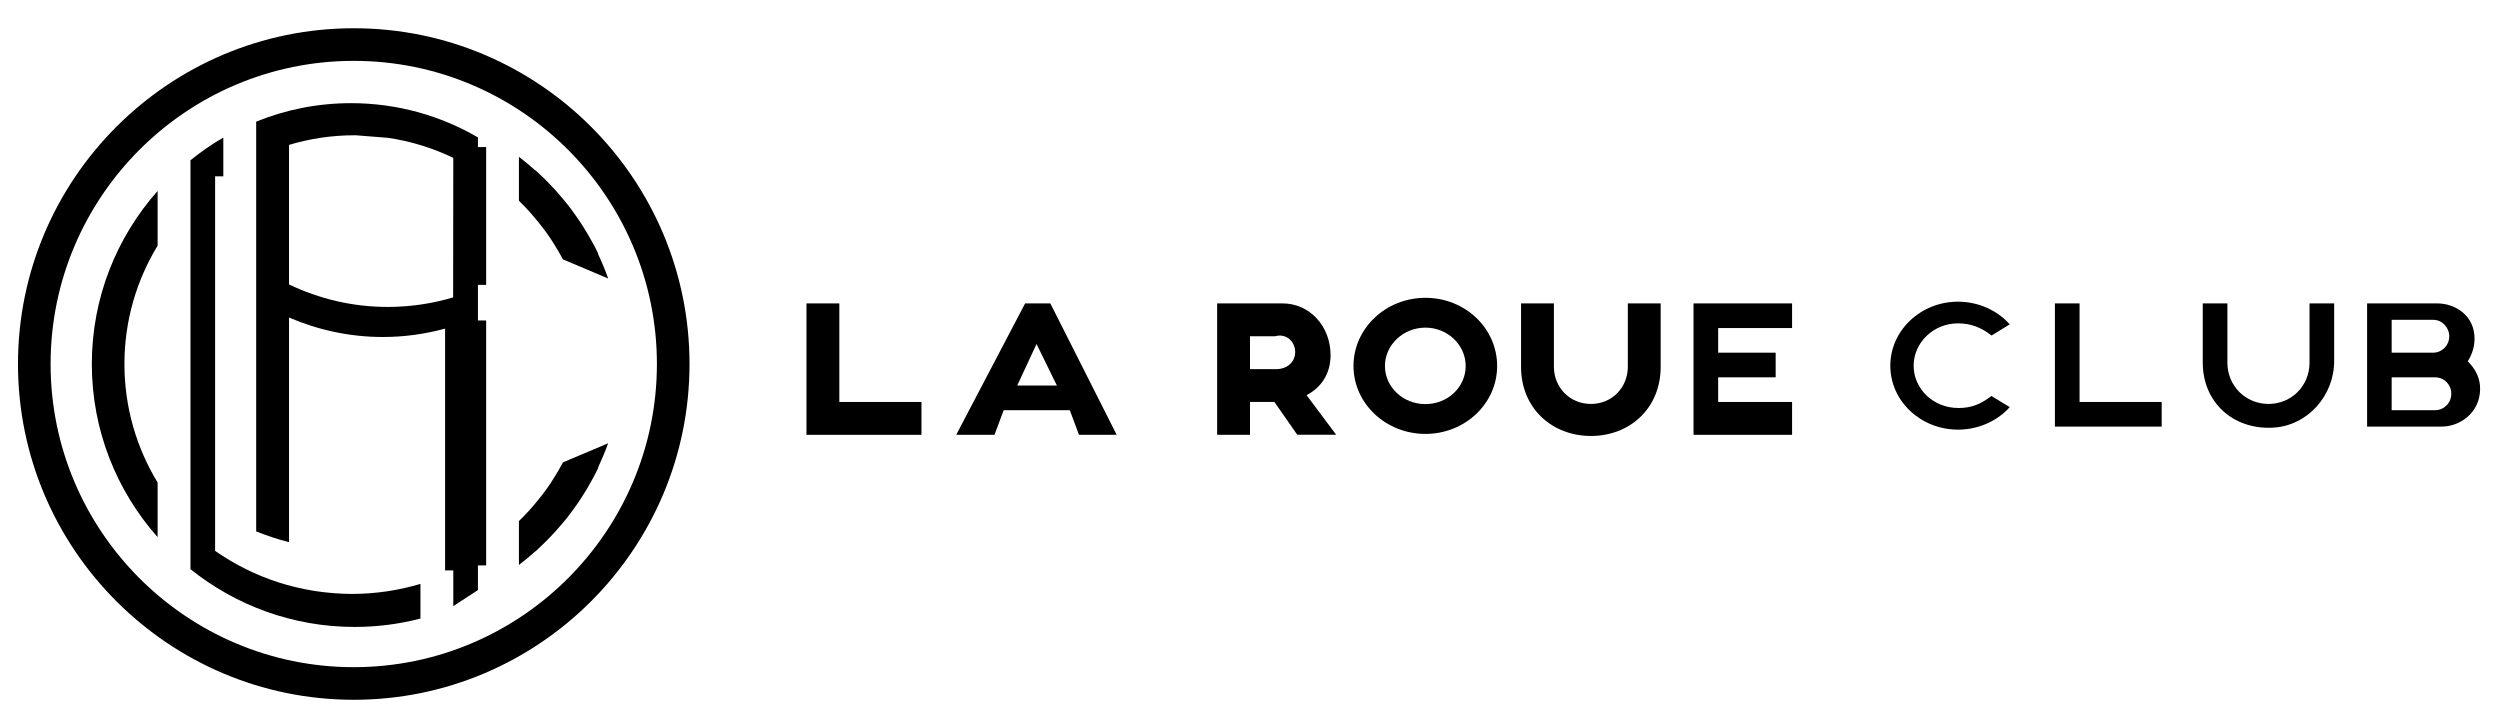
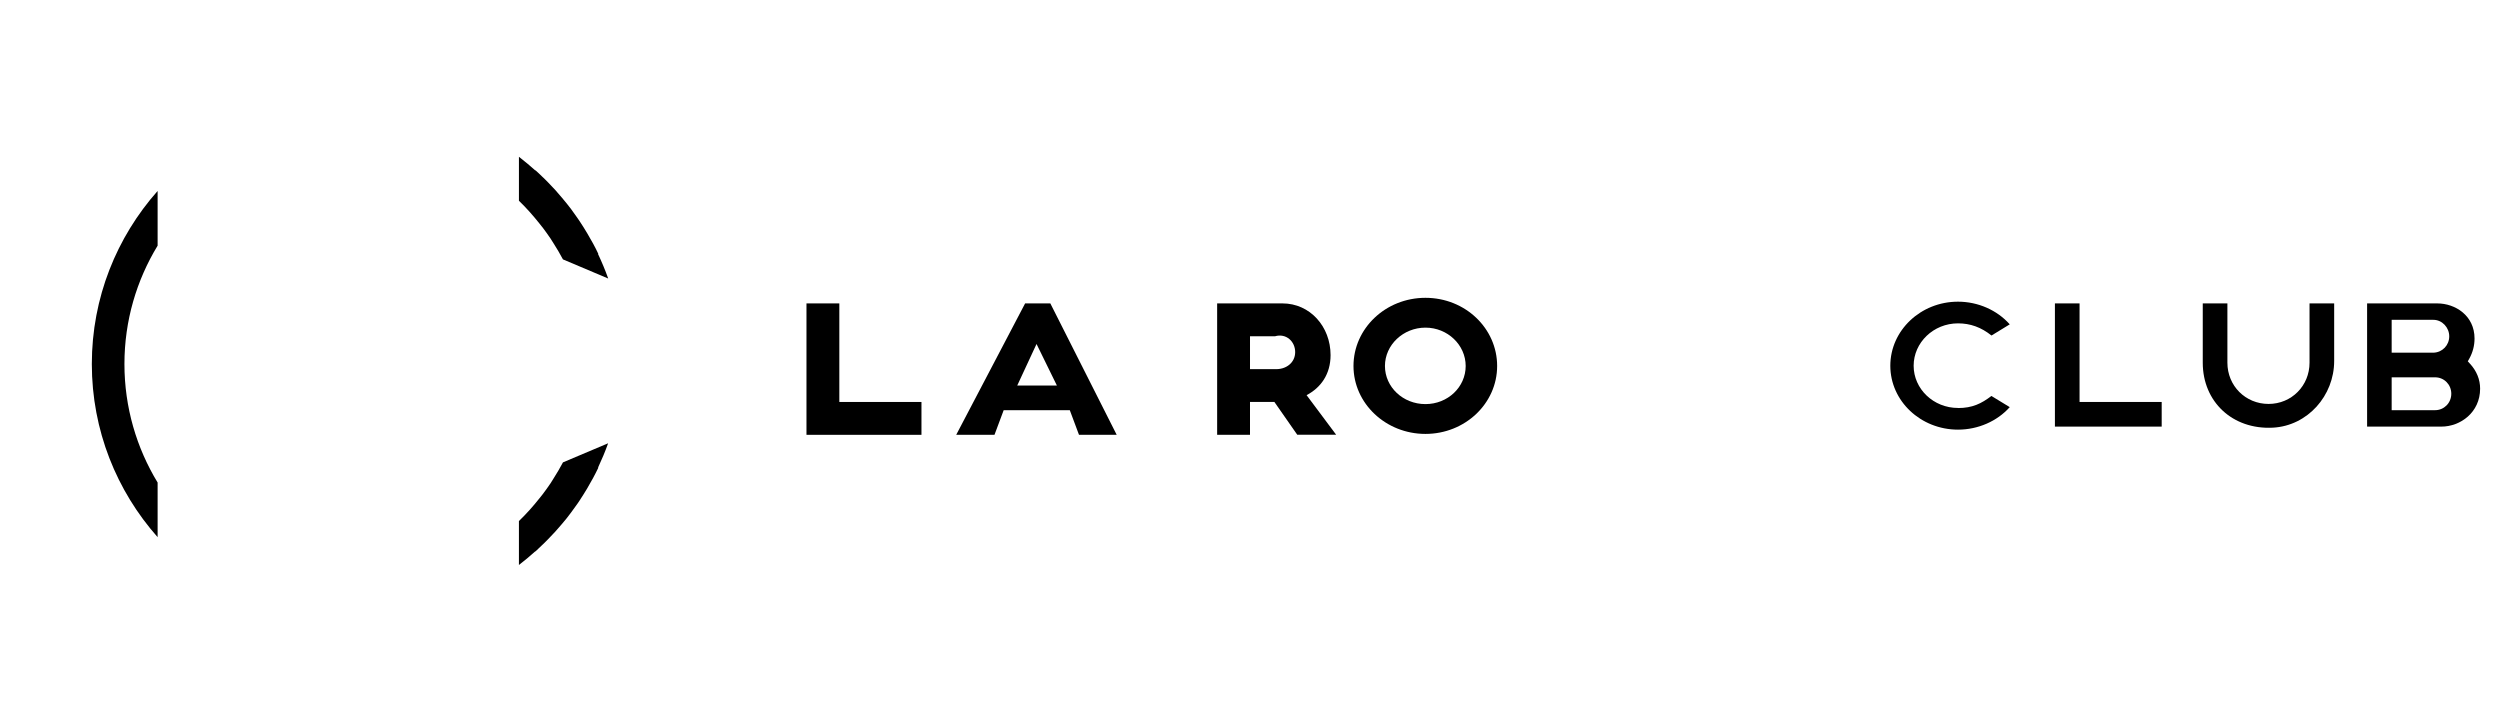
<svg xmlns="http://www.w3.org/2000/svg" id="Camada_1" viewBox="0 0 304.38 87.87">
  <g>
-     <path d="M43.07,85.2c-22.54,0-40.88-18.34-40.88-40.88S20.53,3.44,43.07,3.44s40.88,18.34,40.88,40.88-18.34,40.88-40.88,40.88ZM43.07,7.41C22.72,7.41,6.16,23.97,6.16,44.32s16.56,36.91,36.91,36.91,36.91-16.56,36.91-36.91S63.43,7.41,43.07,7.41Z" />
    <g>
      <path d="M19.19,65.4v-6.65c-2.56-4.21-4.04-9.15-4.04-14.43s1.48-10.2,4.04-14.41v-6.66c-4.98,5.62-8.01,12.99-8.01,21.07s3.03,15.46,8.01,21.08Z" />
-       <path d="M40.79,72.23c-.16-.01-.32-.02-.48-.04-.67-.06-1.34-.13-2-.24-.02,0-.04,0-.06-.01-.65-.1-1.29-.23-1.93-.38-.13-.03-.27-.06-.4-.09-.66-.16-1.31-.34-1.94-.54-.01,0-.02,0-.03-.01-.64-.2-1.26-.44-1.88-.68-.09-.04-.19-.07-.28-.11-1.27-.52-2.5-1.13-3.68-1.83-.06-.03-.11-.07-.17-.1-.6-.36-1.18-.73-1.75-1.13V21.47h1v-4.72c-1.41.81-2.74,1.74-4,2.76v49.79c5.48,4.39,12.43,7.03,19.98,7.03,2.77,0,5.45-.35,8.02-1.02v-4.22c-2.65.79-5.45,1.22-8.35,1.22-.69,0-1.37-.03-2.05-.08Z" />
      <path d="M68.54,56.3c-.18.34-.37.67-.56,1-.18.31-.36.61-.55.9-.13.21-.26.43-.4.64-.32.47-.65.94-1,1.39-.1.13-.21.26-.32.4-.78.99-1.62,1.93-2.53,2.81v5.35c.69-.53,1.35-1.09,2-1.67v.03c.3-.27.58-.55.86-.82.04-.04.09-.08.13-.12.38-.37.74-.74,1.1-1.13.12-.12.23-.25.35-.37.28-.31.55-.62.81-.93.19-.23.39-.47.58-.7.18-.22.35-.45.52-.68.27-.36.53-.72.78-1.08.08-.12.17-.25.25-.37.32-.49.63-.98.93-1.48.01-.02.03-.05.04-.07.47-.8.92-1.62,1.32-2.46h-.04c.45-.97.87-1.95,1.23-2.97l-5.51,2.33Z" />
      <path d="M66.03,27.65c.34.45.67.91.99,1.38.14.21.27.43.41.65.18.29.36.58.54.88.2.34.39.68.57,1.02l5.51,2.33c-.36-1.02-.78-2.01-1.24-2.99h.04c-.39-.84-.84-1.65-1.31-2.44-.01-.02-.03-.05-.04-.07-.3-.5-.6-.99-.93-1.48-.08-.13-.17-.25-.26-.38-.25-.36-.51-.72-.77-1.08-.17-.23-.35-.46-.53-.68-.19-.23-.37-.46-.57-.69-.27-.32-.54-.64-.82-.95-.11-.12-.22-.24-.34-.36-.36-.39-.73-.77-1.11-1.14-.04-.04-.08-.08-.12-.11-.29-.28-.57-.56-.87-.82v.04c-.65-.58-1.31-1.14-2-1.67v5.35c.9.87,1.73,1.81,2.51,2.79.11.14.22.28.33.42Z" />
-       <path d="M58.19,17.94v-1.21c-4.55-2.65-9.82-4.17-15.45-4.17-4.08,0-7.98.8-11.55,2.25v.76h0v48.37h0v.76c1.29.52,2.63.96,4,1.31v-2.08h0v-25.27c3.53,1.52,7.38,2.37,11.43,2.37,2.61,0,5.15-.36,7.57-1.02v29.44h1v4.35l3-1.96v-3h1v-29.82h-1v-4.34s.9,0,1,0v-16.77h-1ZM55.17,36.21c-2.52.75-5.2,1.16-7.96,1.16-4.3,0-8.38-.99-12.02-2.74v-16.99c2.53-.76,5.21-1.17,7.98-1.17h.15s3.91.31,3.91.31c2.81.41,5.48,1.25,7.96,2.44l-.02,16.99Z" />
    </g>
  </g>
  <g>
    <path d="M112.19,48.94v4h-14v-16h4v12h10Z" />
    <path d="M130.24,49.94h-8.04l-1.12,3h-4.66l8.39-16h3.07l8.08,16h-4.59l-1.12-3ZM128.68,46.94l-2.48-5.06-2.35,5.06h4.83Z" />
    <path d="M157.95,52.94l-2.79-4h-2.97v4h-4v-16h7.95c3.35,0,5.86,2.81,5.86,6.3,0,2.31-1.18,3.96-2.92,4.87l3.6,4.82h-4.73ZM152.19,44.94h3.02c1.35.08,2.48-.77,2.48-2.07s-1.1-2.32-2.45-1.93h-3.05v4Z" />
    <path d="M182.28,44.56c0,4.57-3.91,8.27-8.73,8.27s-8.76-3.7-8.76-8.27,3.91-8.3,8.76-8.3,8.73,3.72,8.73,8.3ZM178.45,44.56c0-2.56-2.2-4.67-4.9-4.67s-4.93,2.1-4.93,4.67,2.2,4.64,4.93,4.64,4.9-2.08,4.9-4.64Z" />
-     <path d="M202.19,36.94v7.72c0,5.06-3.76,8.42-8.49,8.42s-8.51-3.36-8.51-8.42v-7.72h4v7.72c0,2.47,1.89,4.52,4.51,4.52s4.49-2.06,4.49-4.52v-7.72h4Z" />
-     <path d="M209.19,39.94v3h7v3h-7v3h9v4h-12v-16h12v3h-9Z" />
    <g>
      <path d="M238.39,49.67c-2.98,0-5.4-2.31-5.4-5.14s2.42-5.16,5.4-5.16c1.5,0,2.81.47,4.08,1.48l2.22-1.36c-1.55-1.74-3.87-2.76-6.3-2.76-4.54,0-8.24,3.5-8.24,7.8s3.7,7.78,8.24,7.78c2.44,0,4.76-1.02,6.3-2.74l-2.23-1.36c-1.22.93-2.32,1.47-4.07,1.47Z" />
      <polygon points="250.19 36.94 250.19 51.94 263.19 51.94 263.19 48.94 253.19 48.94 253.19 36.94 250.19 36.94" />
      <path d="M284.19,36.94h-3v7.22c0,2.81-2.19,5.02-4.99,5.02s-5.01-2.2-5.01-5.02v-7.22h-3v7.22c0,4.76,3.62,8.16,8.53,7.91,4.23-.22,7.47-3.89,7.47-8.12v-7Z" />
      <path d="M300.7,44.26l-.24-.27.18-.32c.42-.75.64-1.58.64-2.46,0-2.78-2.34-4.27-4.54-4.27h-8.54v15h9.04c2.32,0,4.72-1.73,4.72-4.62,0-1.12-.42-2.15-1.25-3.06ZM291.19,38.94h5.09c1.04,0,1.92.92,1.92,2.01s-.84,1.95-1.91,1.99h-4.61s-.49,0-.49,0v-4ZM296.48,49.94h-5.29v-4h5.29c1.1,0,1.97.88,1.97,2s-.88,2-1.97,2Z" />
    </g>
  </g>
</svg>